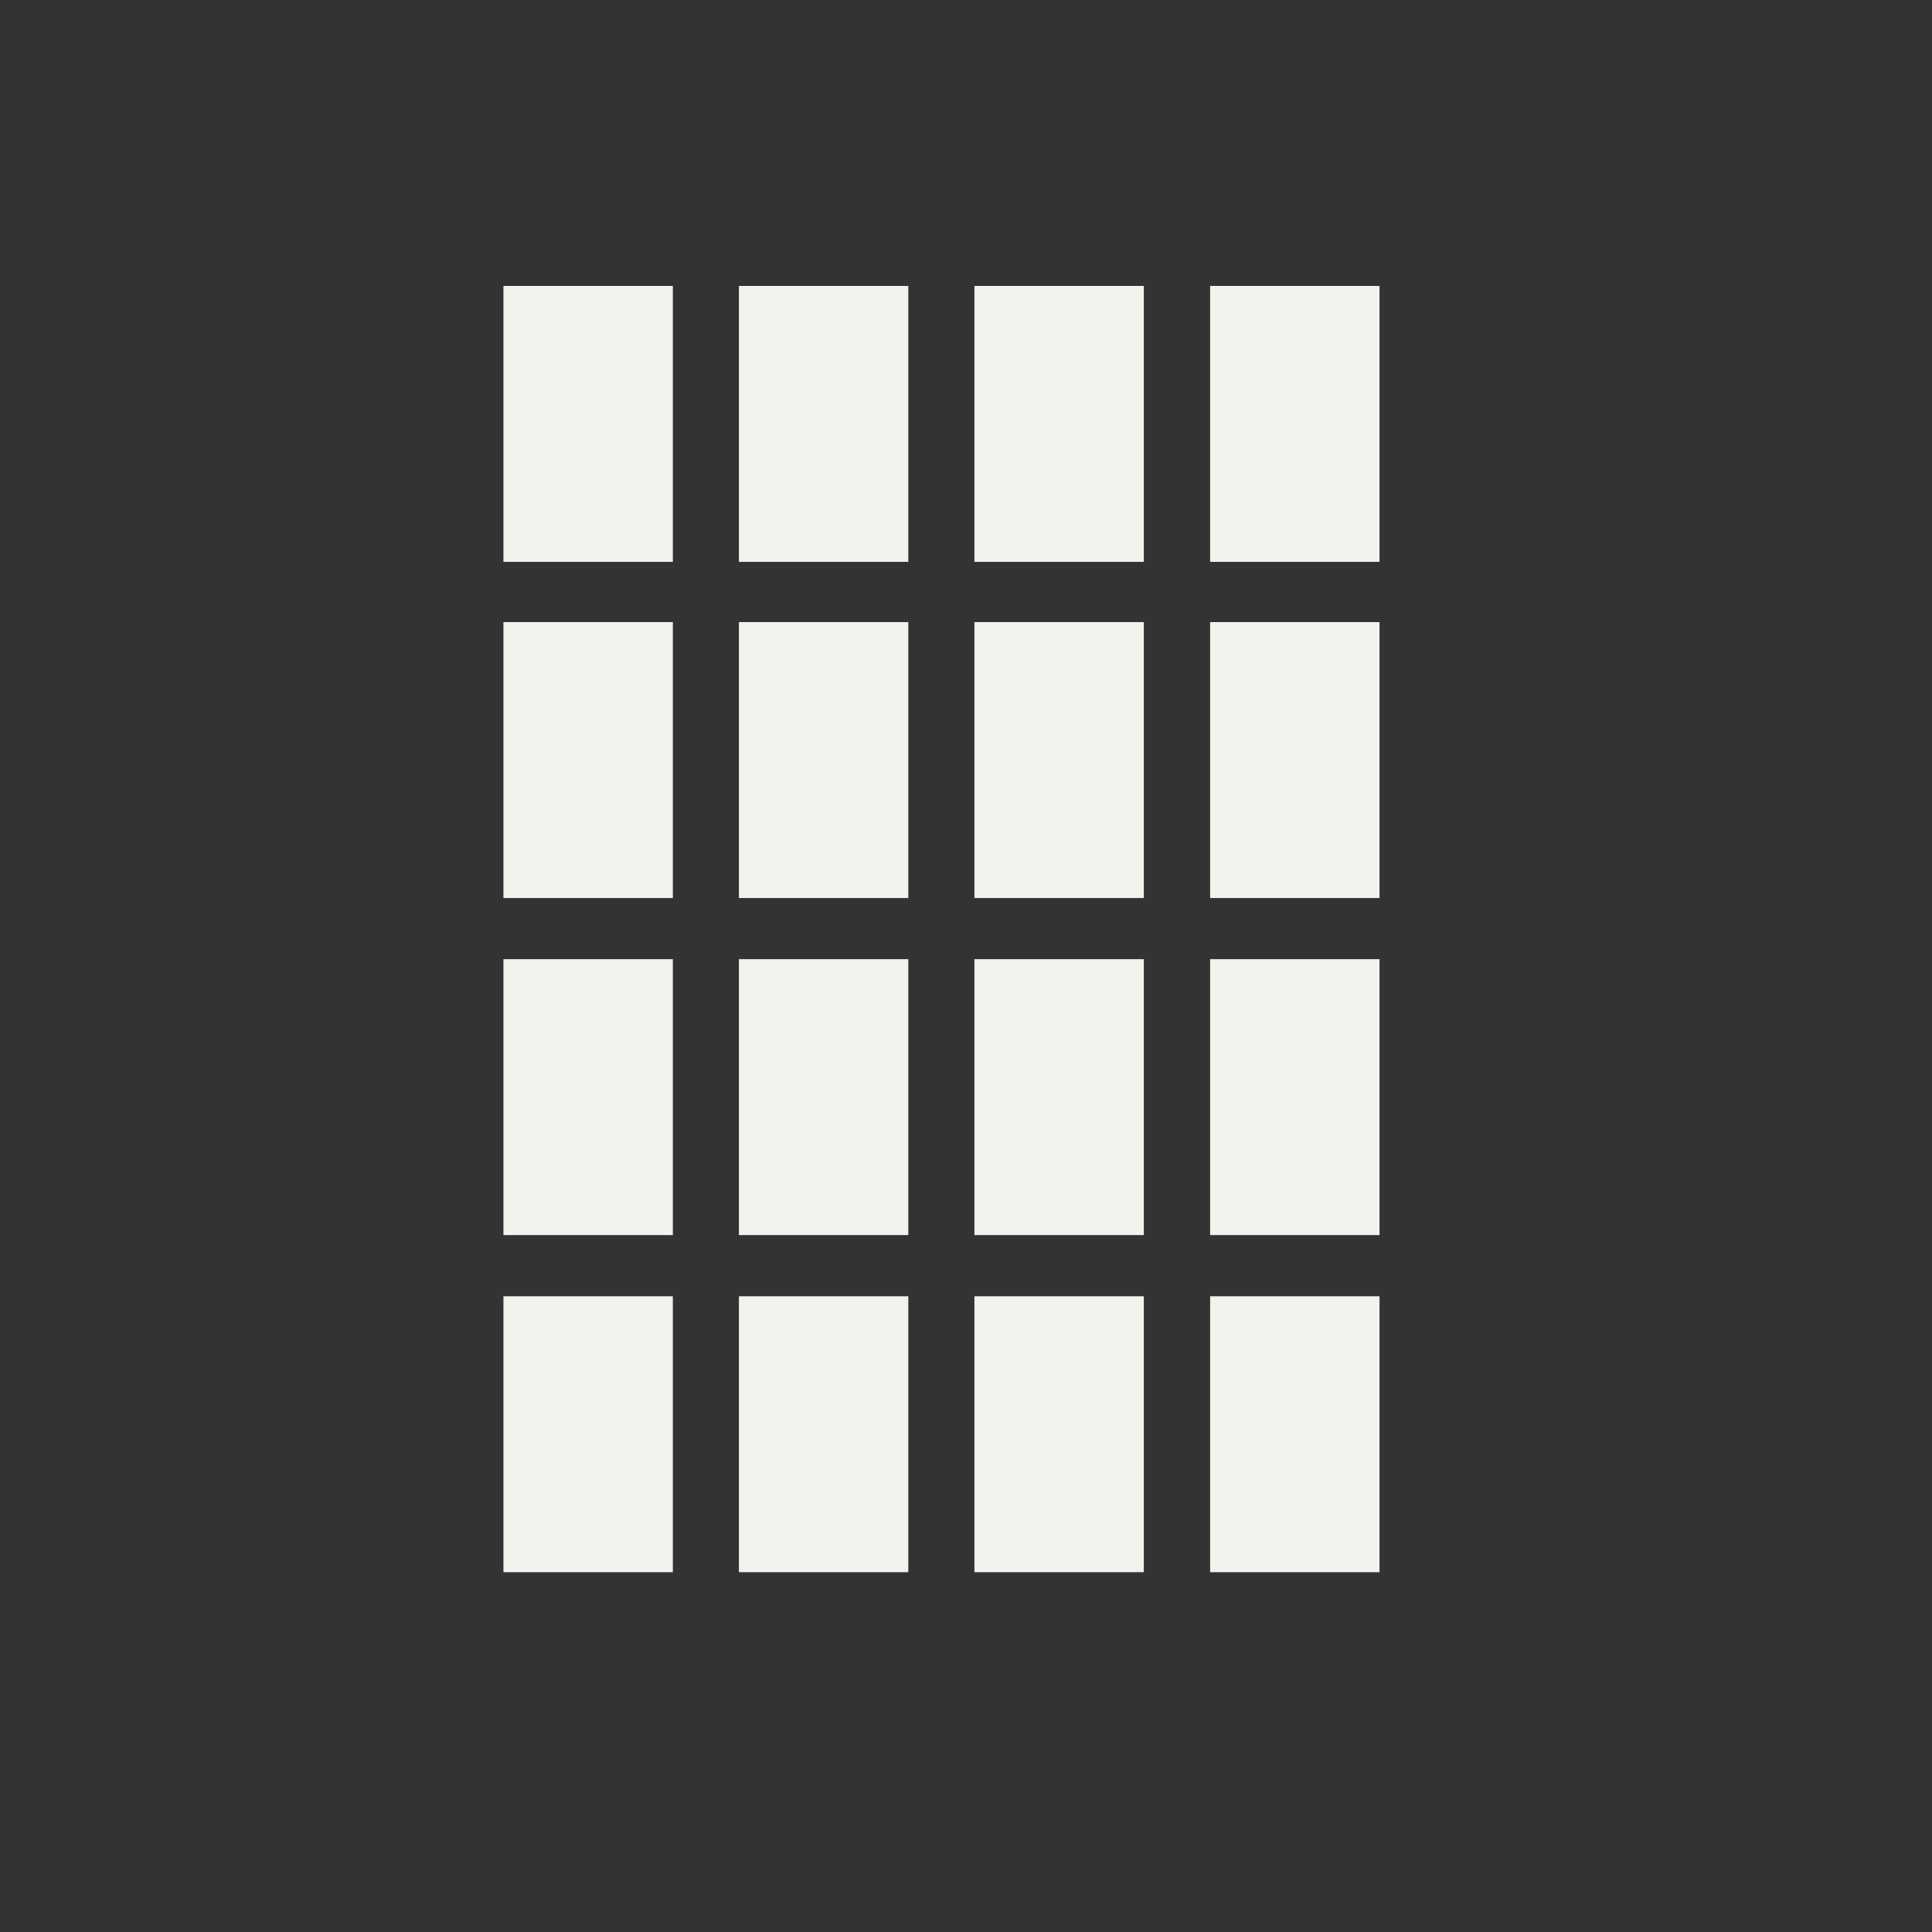
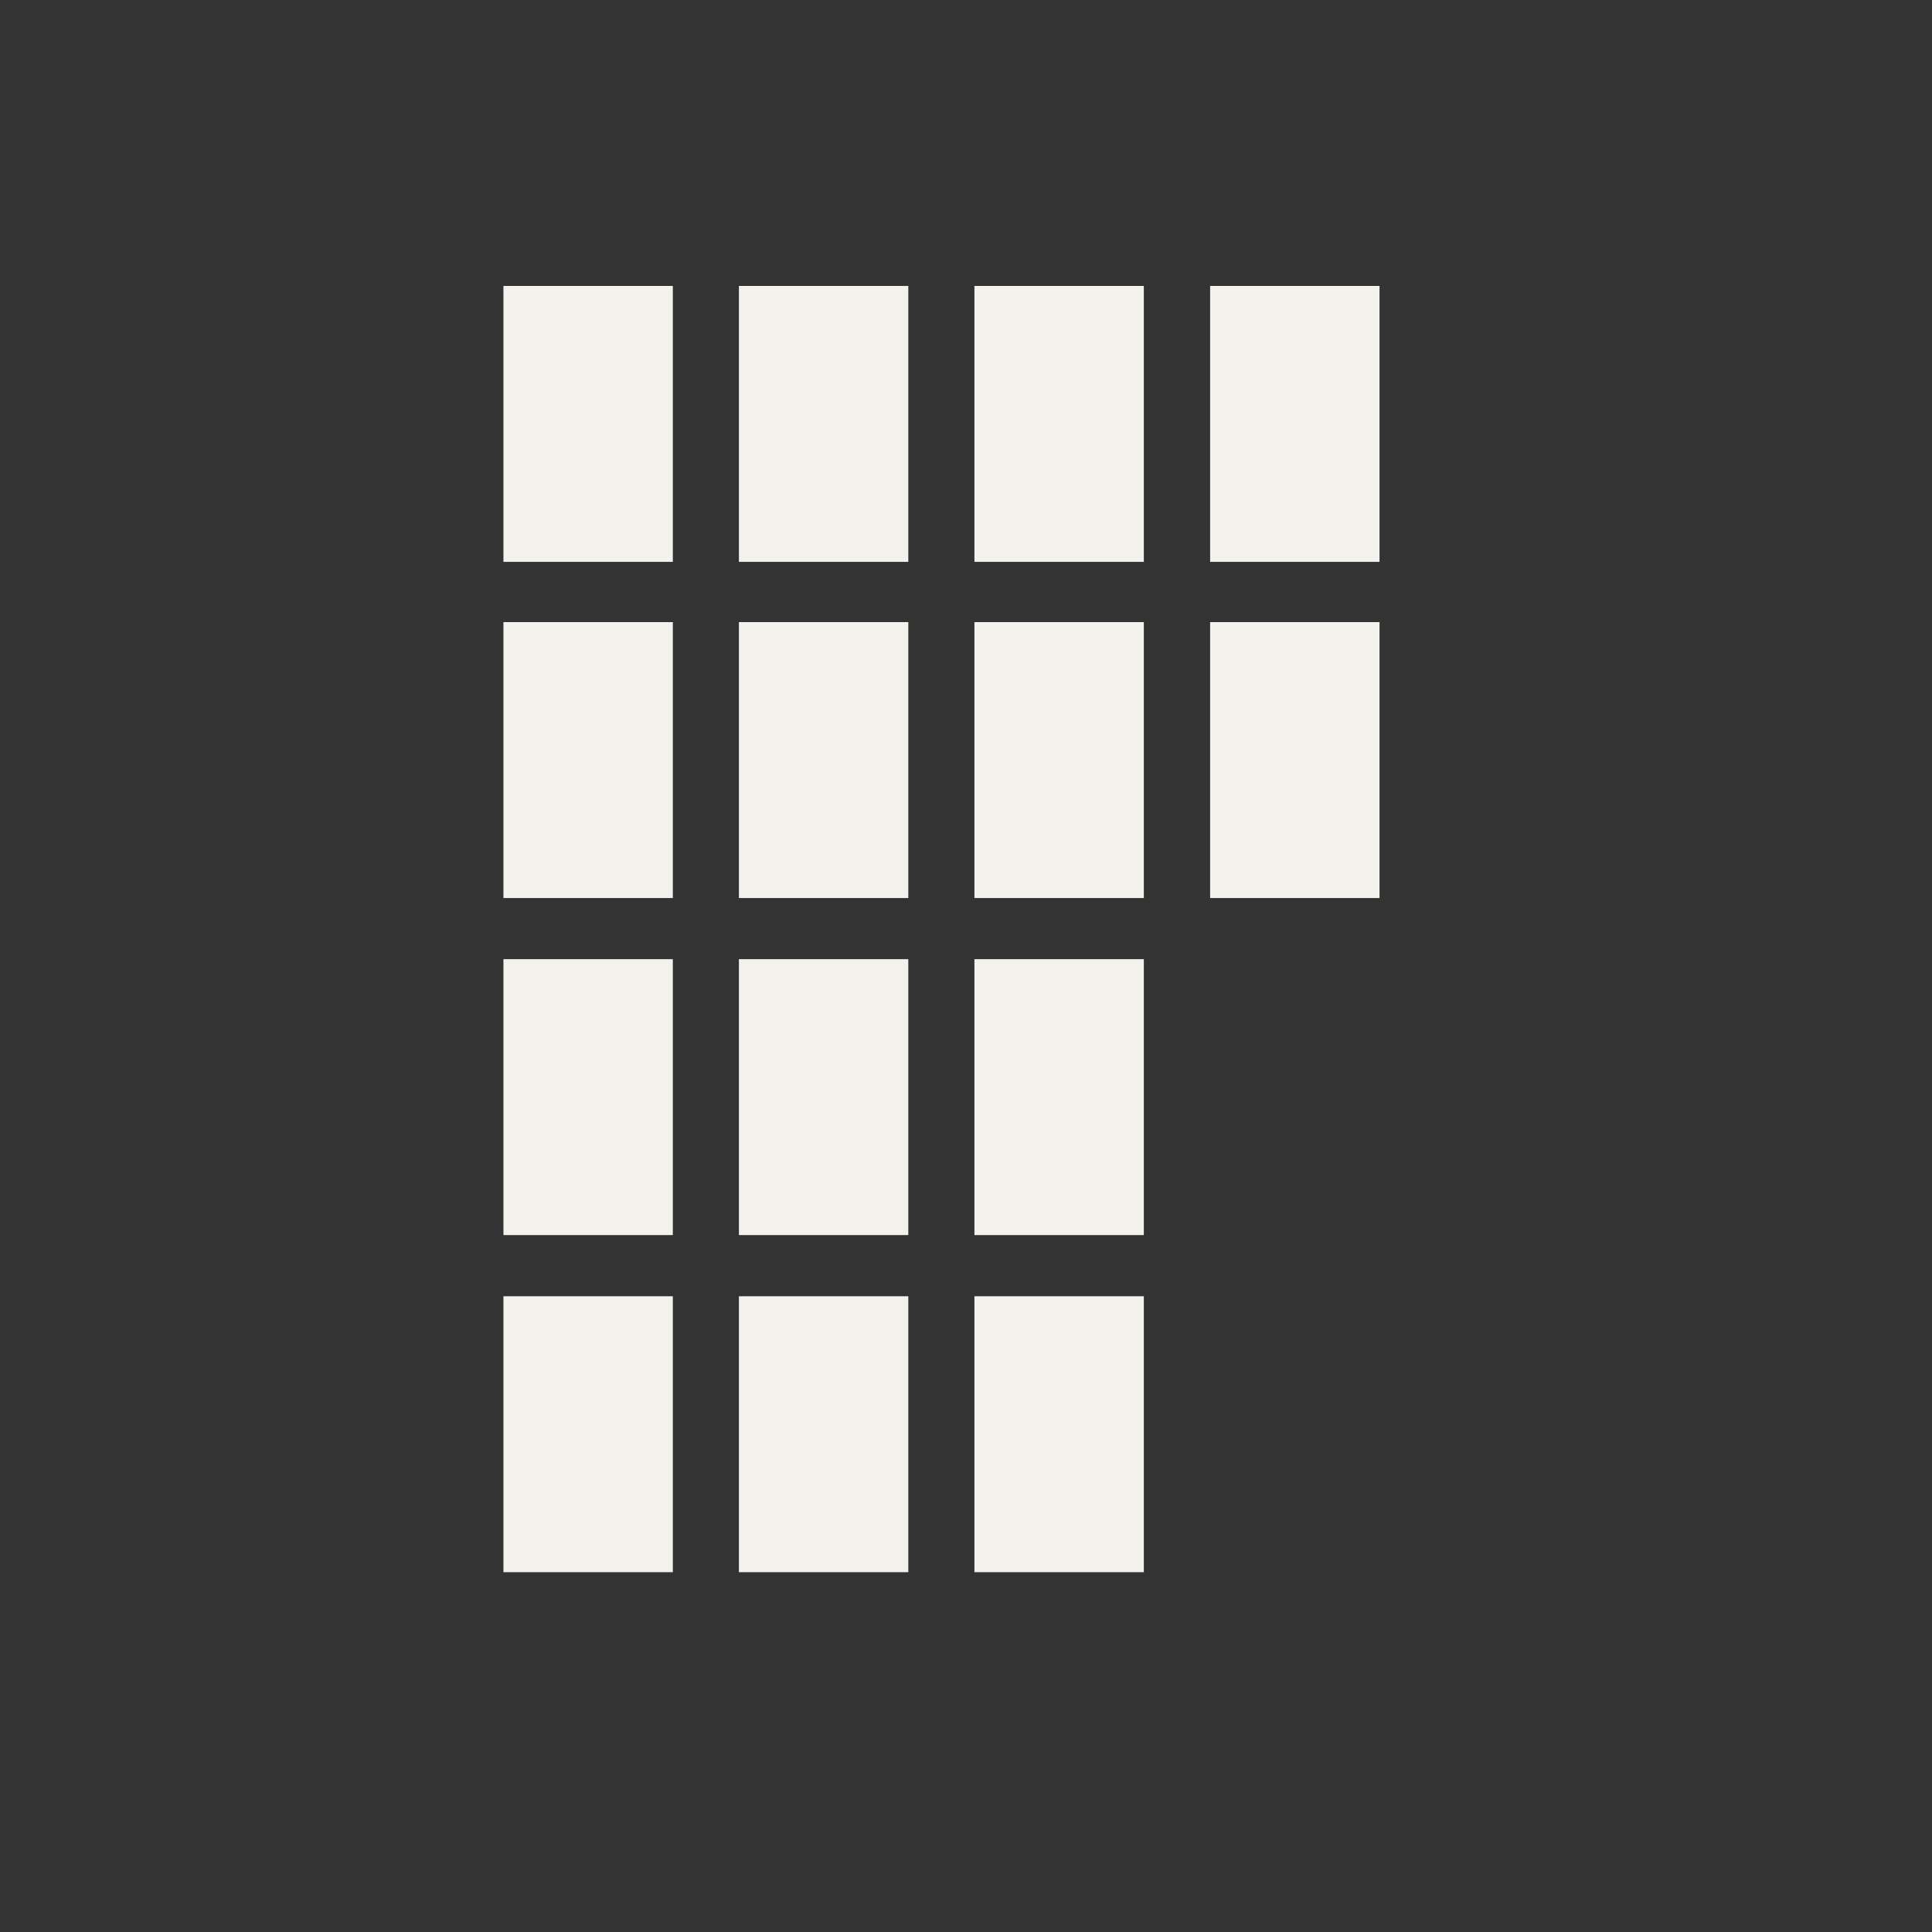
<svg xmlns="http://www.w3.org/2000/svg" id="Laag_2" data-name="Laag 2" viewBox="0 0 500 500">
  <rect x="0" y="0" width="500" height="500" fill="#333333" stroke="none" />
  <defs>
    <style> .cls-1 { fill: #f4f2ec; stroke-width: 0px; } </style>
  </defs>
  <rect class="cls-1" x="130.29" y="161" width="43.84" height="71.41" />
  <rect class="cls-1" x="130.29" y="248.23" width="43.84" height="71.41" />
  <rect class="cls-1" x="130.29" y="335.47" width="43.84" height="71.41" />
  <rect class="cls-1" x="191.23" y="161" width="43.84" height="71.41" />
  <rect class="cls-1" x="191.23" y="248.23" width="43.84" height="71.41" />
  <rect class="cls-1" x="191.23" y="335.47" width="43.84" height="71.41" />
  <rect class="cls-1" x="252.18" y="161" width="43.84" height="71.41" />
  <rect class="cls-1" x="130.29" y="74" width="43.84" height="71.41" />
  <rect class="cls-1" x="191.23" y="74" width="43.84" height="71.41" />
  <rect class="cls-1" x="252.18" y="74" width="43.84" height="71.41" />
  <rect class="cls-1" x="252.18" y="248.23" width="43.84" height="71.41" />
  <rect class="cls-1" x="252.18" y="335.47" width="43.84" height="71.41" />
  <rect class="cls-1" x="313.18" y="161" width="43.84" height="71.41" />
  <rect class="cls-1" x="313.18" y="74" width="43.84" height="71.41" />
-   <rect class="cls-1" x="313.18" y="248.23" width="43.84" height="71.41" />
-   <rect class="cls-1" x="313.18" y="335.47" width="43.84" height="71.41" />
</svg>